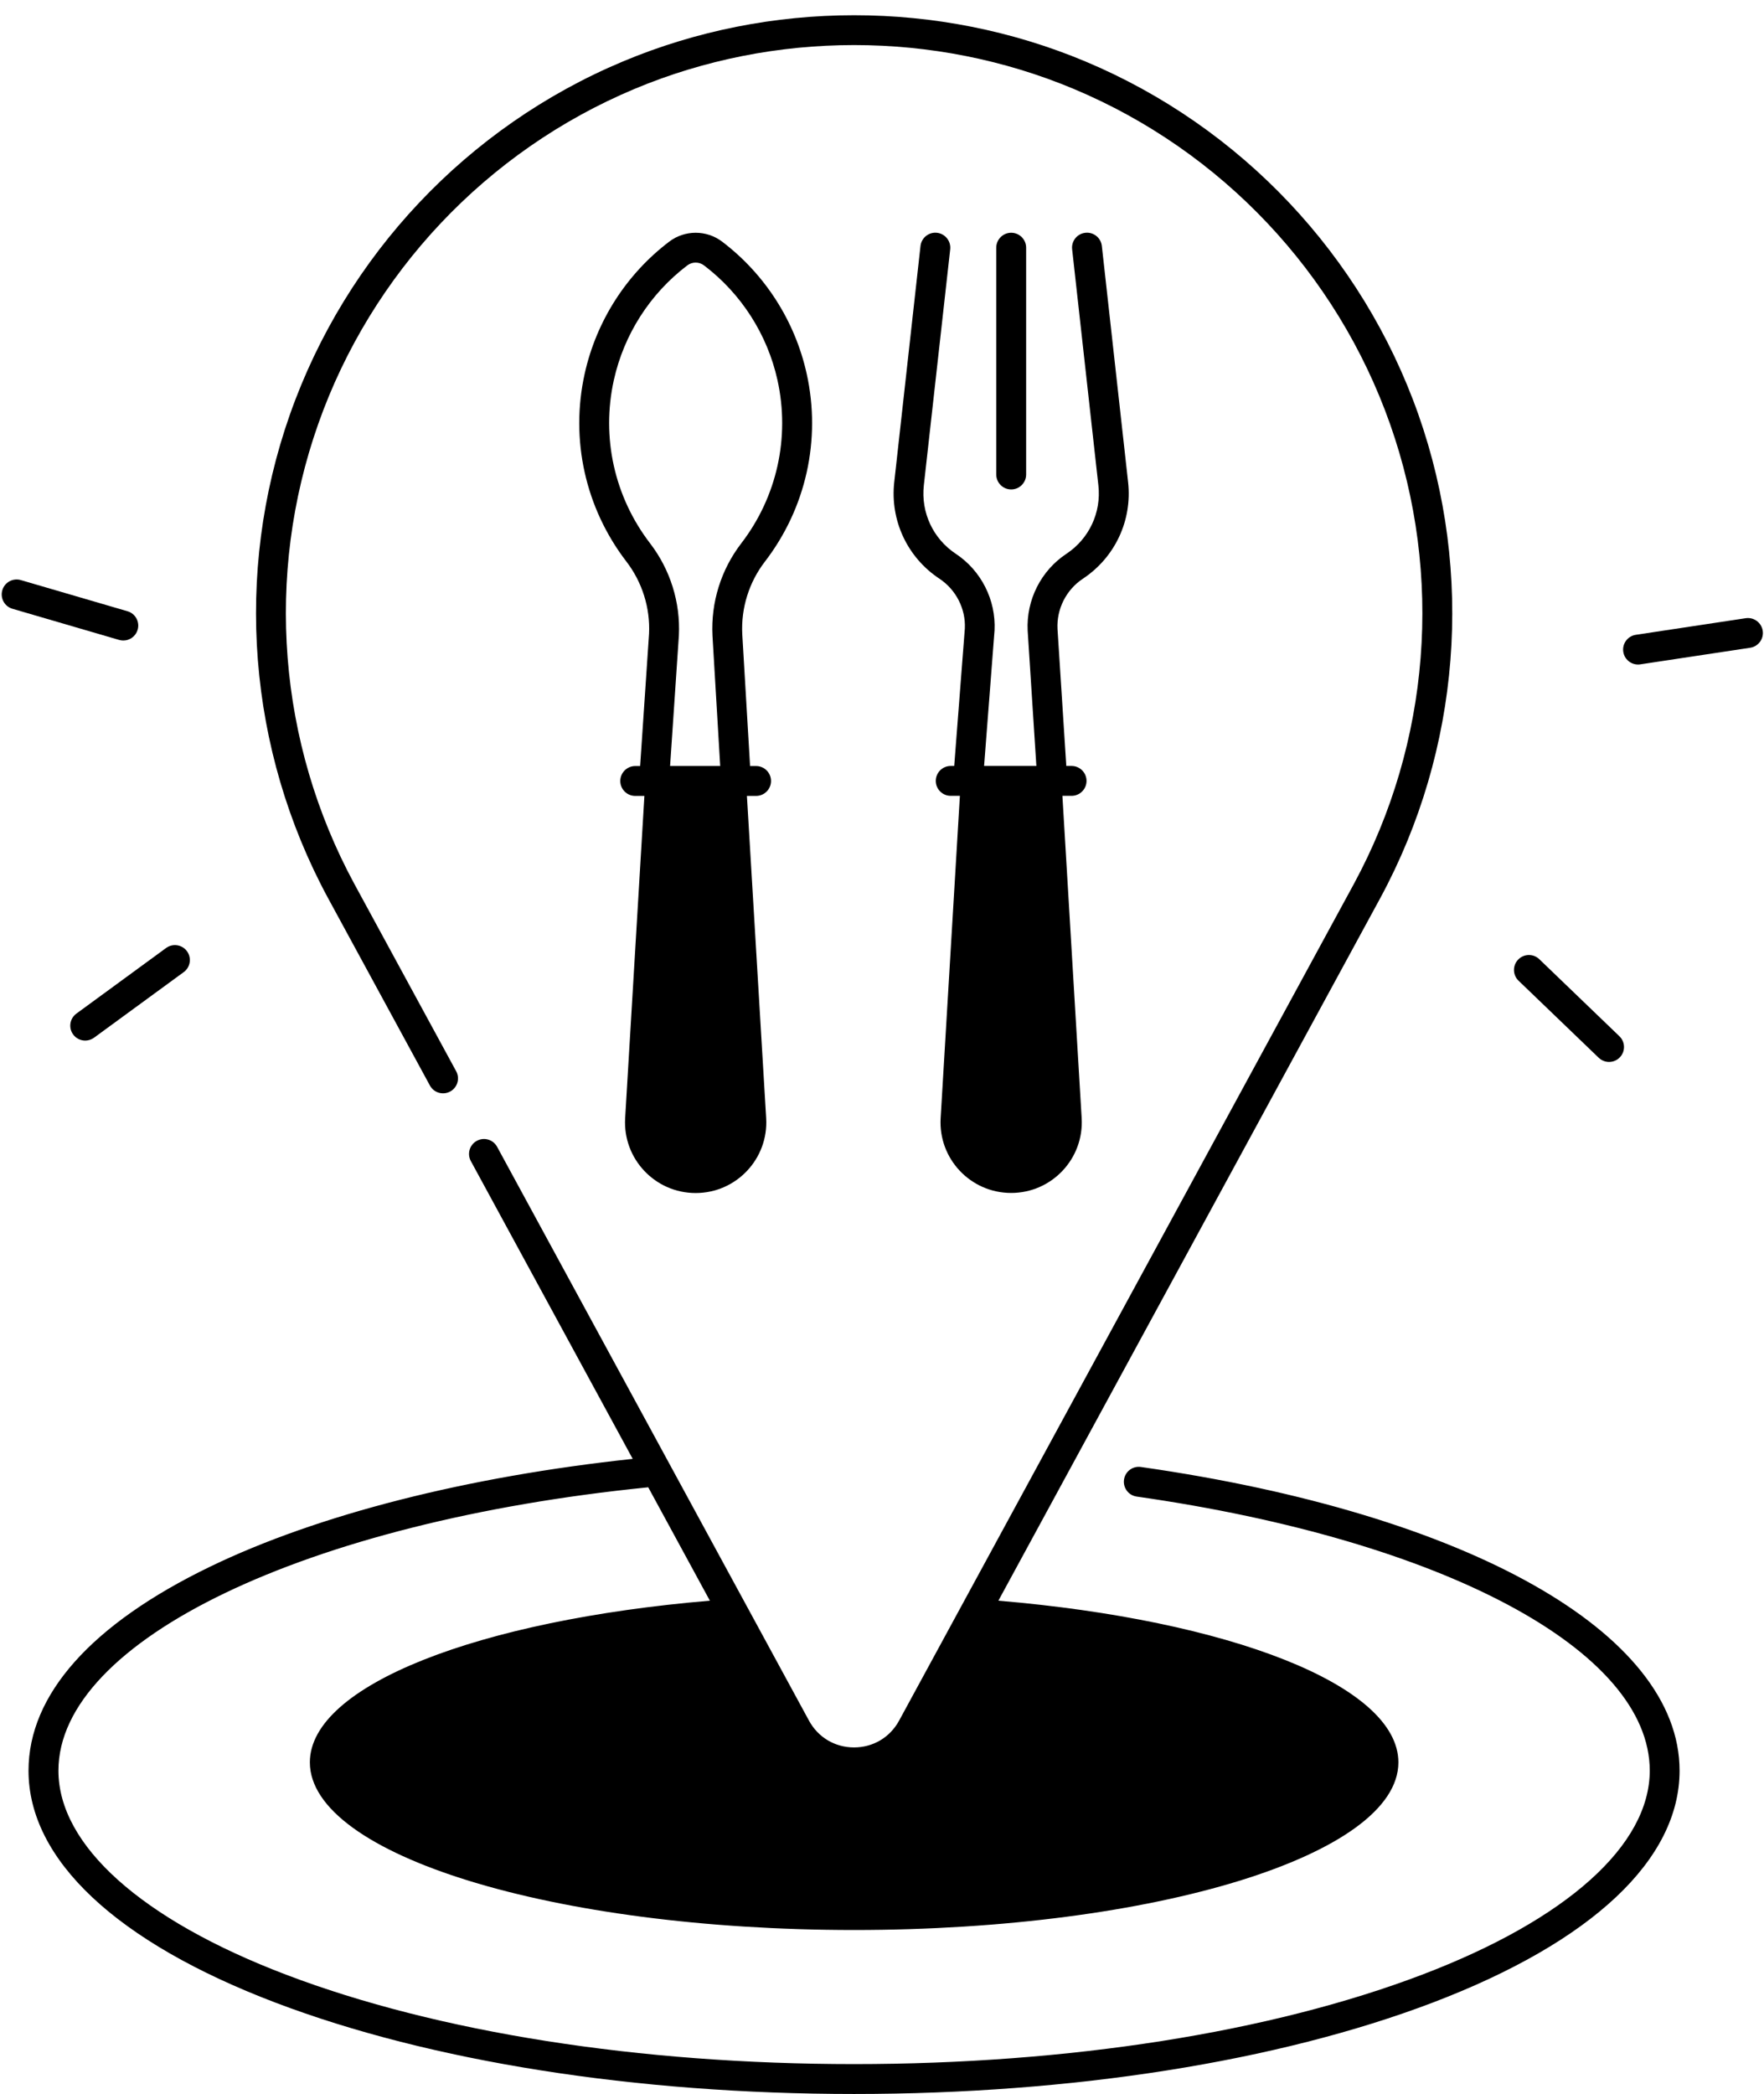
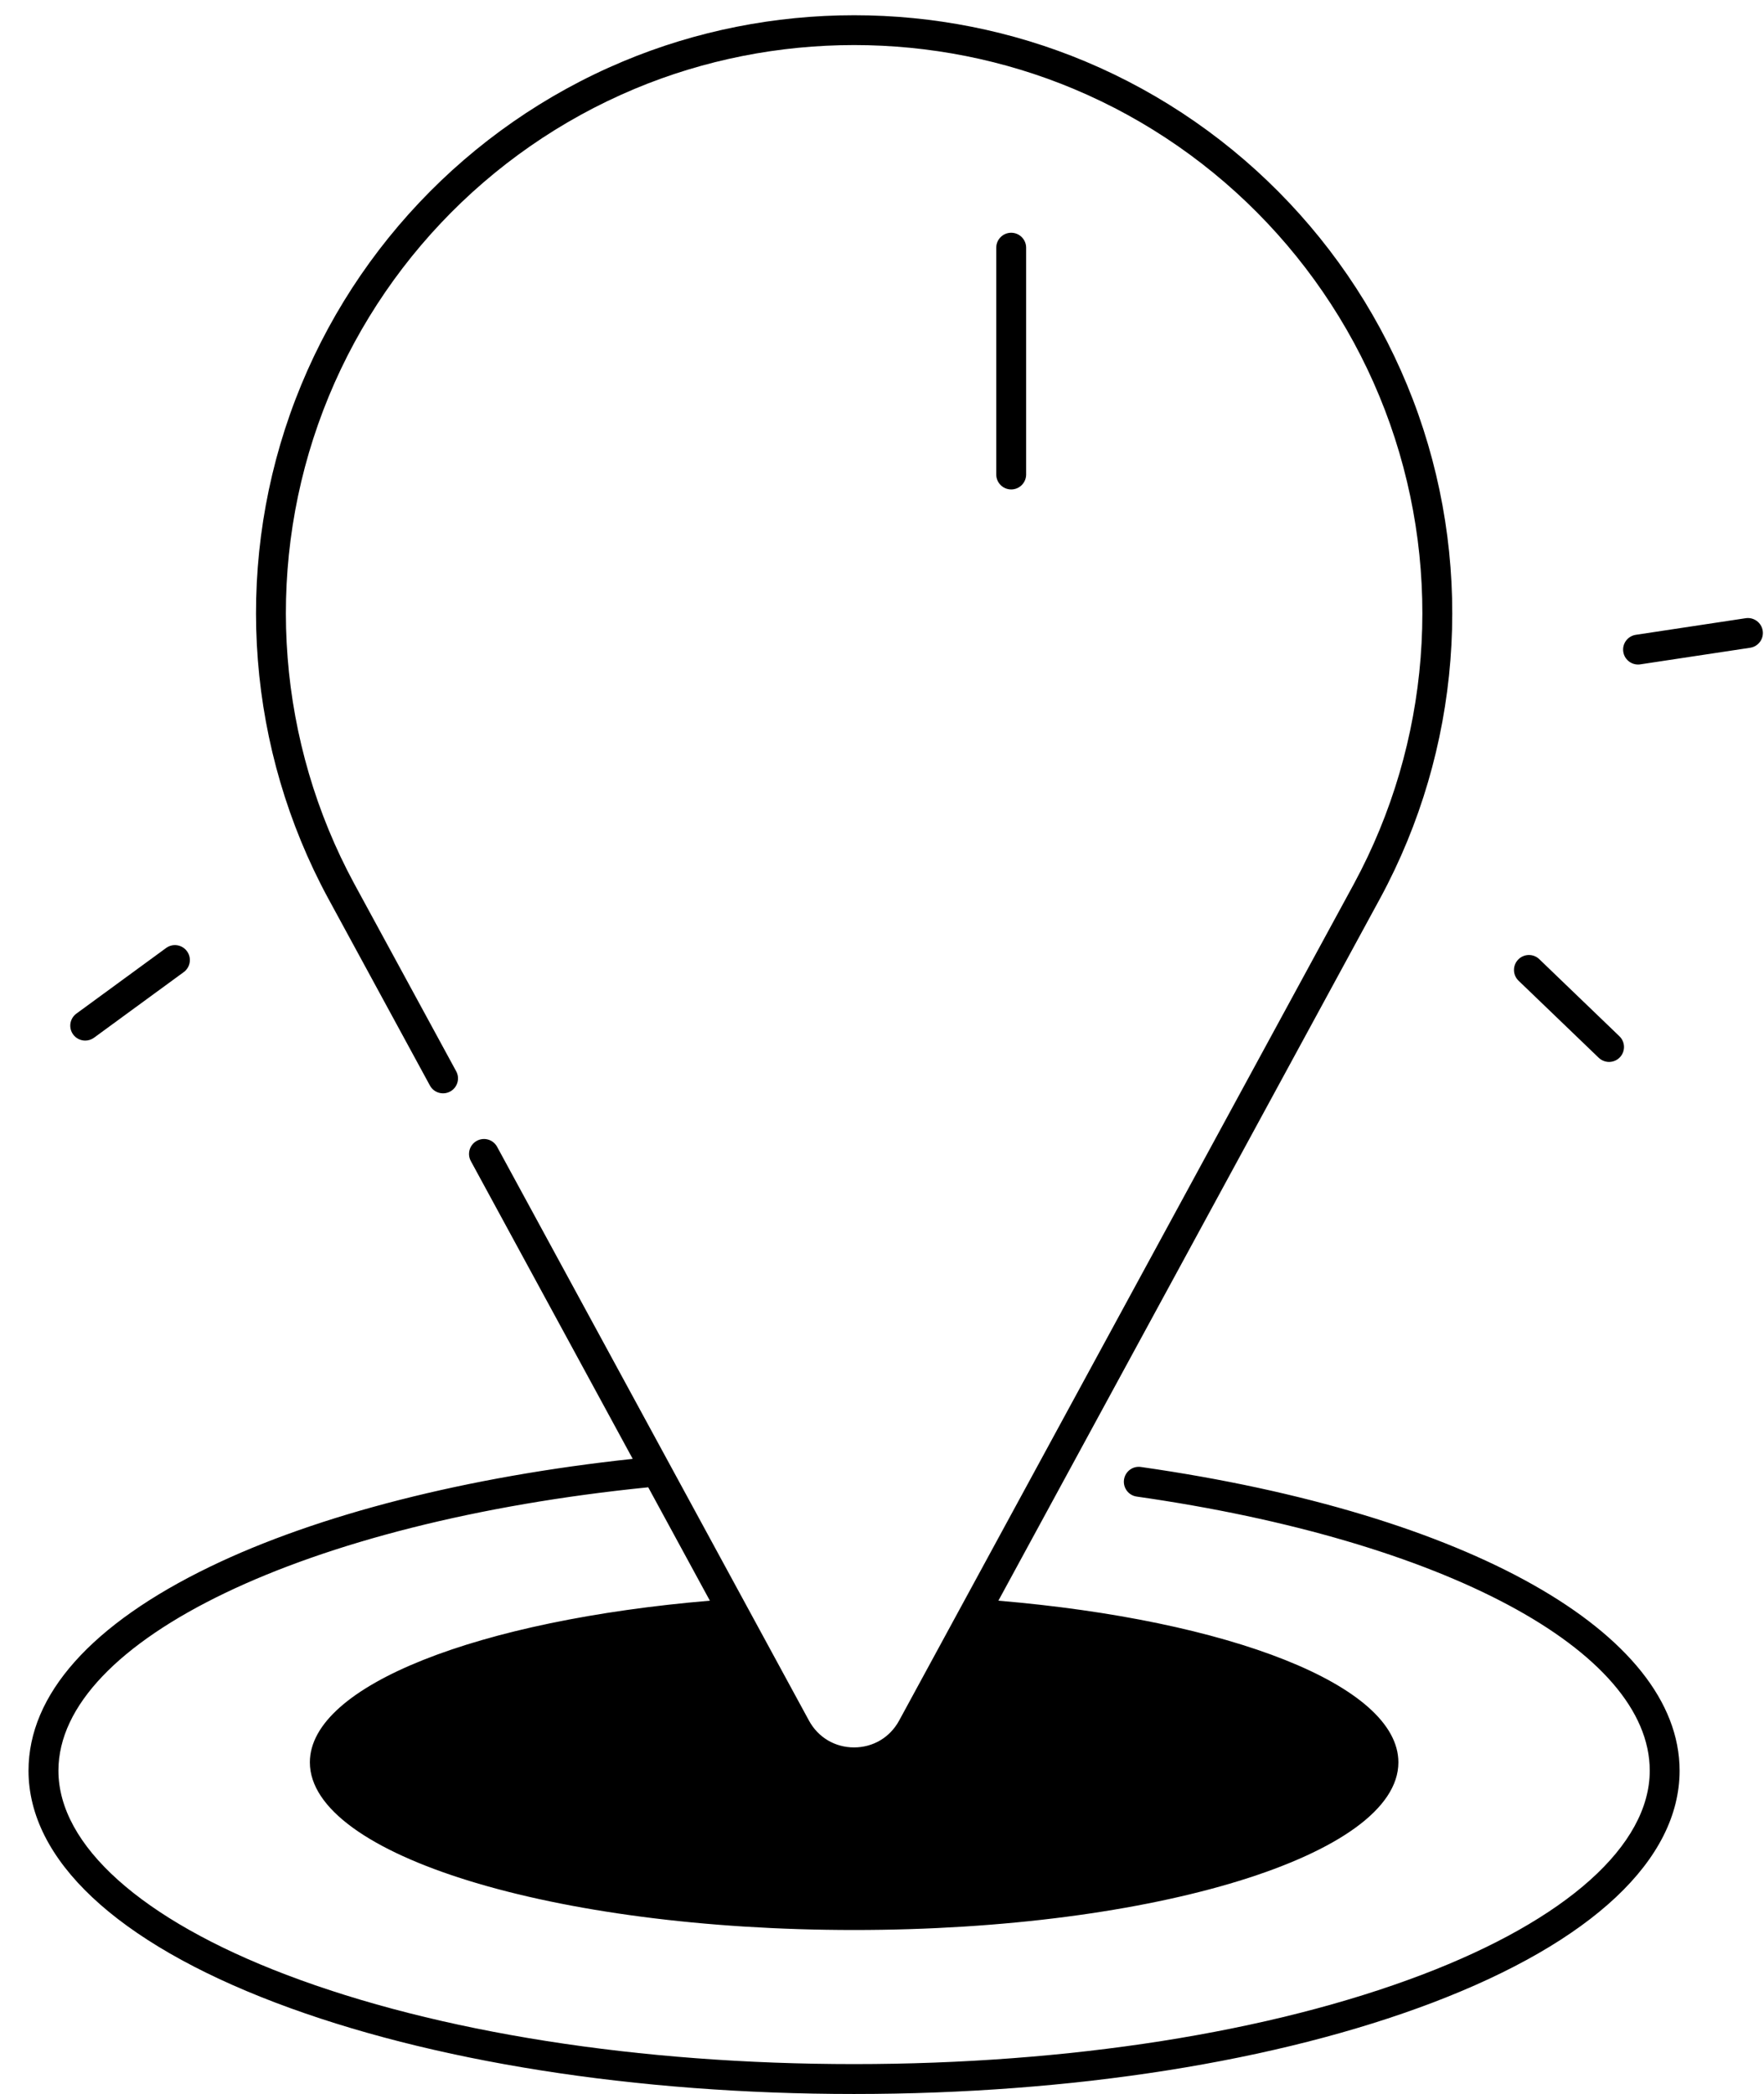
<svg xmlns="http://www.w3.org/2000/svg" height="490.5" preserveAspectRatio="xMidYMid meet" version="1.0" viewBox="55.9 9.0 413.3 490.5" width="413.3" zoomAndPan="magnify">
  <g>
    <g id="change1_1">
      <path d="M323.21,352.63c-1.92-0.28-3.69,1.06-3.96,2.97c-0.27,1.91,1.06,3.69,2.97,3.96c71.9,10.26,120.21,36.06,120.21,64.2 c0,17.48-19.45,34.91-53.37,47.81c-35.48,13.5-82.74,20.93-133.05,20.93s-97.57-7.43-133.05-20.93 c-33.92-12.9-53.37-30.33-53.37-47.81c0-30.5,58.03-58.32,138.19-66.37l14.44,26.56c-54.02,4.56-93.72,19.79-93.72,37.87 c0,21.69,57.09,39.27,127.52,39.27s127.52-17.58,127.52-39.27c0-18.09-39.7-33.31-93.72-37.87l89.48-164.59 c18.8-34.75,22.04-76.04,8.91-113.3c-13.14-37.26-41.57-67.38-78-82.66c-34.44-14.44-73.94-14.44-108.37,0 c-36.43,15.27-64.86,45.4-78,82.66c-13.14,37.26-9.89,78.55,8.91,113.3l23.88,43.92c0.92,1.7,3.05,2.32,4.75,1.4 c1.7-0.92,2.33-3.05,1.4-4.75l-23.88-43.92c-17.86-33.01-20.94-72.24-8.46-107.64c12.48-35.4,39.49-64.02,74.1-78.53 c32.72-13.71,70.24-13.71,102.96,0c34.61,14.51,61.62,43.13,74.1,78.53c12.48,35.4,9.4,74.63-8.46,107.63L266.56,412.04 c-2.14,3.93-6.08,6.28-10.56,6.28s-8.42-2.35-10.56-6.28l-73.07-134.41c-0.92-1.7-3.05-2.33-4.75-1.4 c-1.7,0.92-2.33,3.05-1.4,4.75l37.92,69.75c-38.78,4.15-73.79,13.06-98.97,25.23c-27.86,13.46-42.59,29.99-42.59,47.8 c0,20.85,20.56,40.16,57.88,54.35c36.26,13.79,84.4,21.39,135.54,21.39s99.28-7.6,135.54-21.39c37.33-14.2,57.88-33.5,57.88-54.35 C449.42,391.49,399.88,363.58,323.21,352.63z" />
-       <path d="M244.9,96.53c-2.73-12.32-9.76-23.3-19.81-30.93c-3.65-2.77-8.74-2.77-12.39,0c-10.05,7.63-17.08,18.62-19.81,30.93 c-3.42,15.43,0.14,31.47,9.77,44.01c3.72,4.84,5.6,10.87,5.31,16.91l-2.09,30.99h-1.15c-1.93,0-3.5,1.57-3.5,3.5s1.57,3.5,3.5,3.5 h2.15l-4.51,75.48c-0.57,9.51,6.99,17.54,16.52,17.54s17.09-8.03,16.52-17.54l-4.51-75.48h2.15c1.93,0,3.5-1.57,3.5-3.5 s-1.57-3.5-3.5-3.5h-1.41l-1.83-30.92c-0.3-6.1,1.58-12.13,5.31-16.97C244.76,128.01,248.32,111.97,244.9,96.53z M229.57,136.28 c-4.73,6.16-7.13,13.82-6.74,21.61l1.81,30.54H212.9l2.06-30.58c0.38-7.76-2.02-15.42-6.75-21.58 c-8.36-10.89-11.46-24.82-8.49-38.23c2.37-10.7,8.48-20.24,17.21-26.87c1.15-0.88,2.77-0.88,3.92,0 c8.73,6.63,14.84,16.17,17.21,26.87C241.03,111.46,237.94,125.39,229.57,136.28z" />
-       <path d="M278.53,67.4c0.21-1.92-1.17-3.65-3.09-3.87c-1.92-0.22-3.65,1.17-3.87,3.09l-6.15,55.31c-1,8.97,3.06,17.65,10.59,22.63 c3.9,2.58,6.17,7.08,5.95,11.65l-2.49,32.21h-0.82c-1.93,0-3.5,1.57-3.5,3.5s1.57,3.5,3.5,3.5h2.15l-4.51,75.48 c-0.57,9.51,6.99,17.54,16.52,17.54h0c9.53,0,17.09-8.03,16.52-17.54l-4.51-75.48h2.15c1.93,0,3.5-1.57,3.5-3.5s-1.57-3.5-3.5-3.5 h-1.24l-2.06-32.11c-0.23-4.67,2.05-9.17,5.95-11.75c7.53-4.99,11.59-13.66,10.59-22.63l-6.15-55.31 c-0.21-1.92-1.95-3.31-3.87-3.09c-1.92,0.21-3.31,1.94-3.09,3.87l6.15,55.31c0.71,6.35-2.17,12.49-7.5,16.02 c-5.95,3.94-9.42,10.81-9.07,17.98l2.04,31.71h-12.25l2.45-31.76c0.35-7.12-3.13-13.99-9.07-17.93c-5.33-3.53-8.2-9.67-7.5-16.02 L278.53,67.4z" />
      <path d="M296.32,120.15V67.02c0-1.93-1.57-3.5-3.5-3.5s-3.5,1.57-3.5,3.5v53.13c0,1.93,1.57,3.5,3.5,3.5 S296.32,122.08,296.32,120.15z" />
      <path d="M73.04,251.32c0.69,0.94,1.75,1.43,2.83,1.43c0.72,0,1.44-0.22,2.06-0.67l21.02-15.37c1.56-1.14,1.9-3.33,0.76-4.89 c-1.14-1.56-3.33-1.9-4.89-0.76L73.8,246.43C72.24,247.57,71.9,249.76,73.04,251.32z" />
-       <path d="M84.79,159.04c1.52,0,2.91-0.99,3.36-2.52c0.54-1.86-0.52-3.8-2.38-4.34l-24.99-7.3c-1.86-0.54-3.8,0.52-4.34,2.38 c-0.54,1.86,0.52,3.8,2.38,4.34l24.99,7.3C84.13,158.99,84.46,159.04,84.79,159.04z" />
      <path d="M468.9,156.75c-0.29-1.91-2.08-3.22-3.98-2.94l-25.75,3.89c-1.91,0.29-3.23,2.07-2.94,3.98c0.26,1.73,1.75,2.98,3.46,2.98 c0.17,0,0.35-0.01,0.53-0.04l25.75-3.89C467.87,160.44,469.19,158.66,468.9,156.75z" />
      <path d="M430.47,256.77c0.68,0.65,1.55,0.98,2.43,0.98c0.92,0,1.84-0.36,2.52-1.07c1.34-1.39,1.3-3.61-0.1-4.95l-18.77-18.05 c-1.39-1.34-3.61-1.3-4.95,0.1c-1.34,1.39-1.3,3.61,0.1,4.95L430.47,256.77z" />
    </g>
  </g>
</svg>